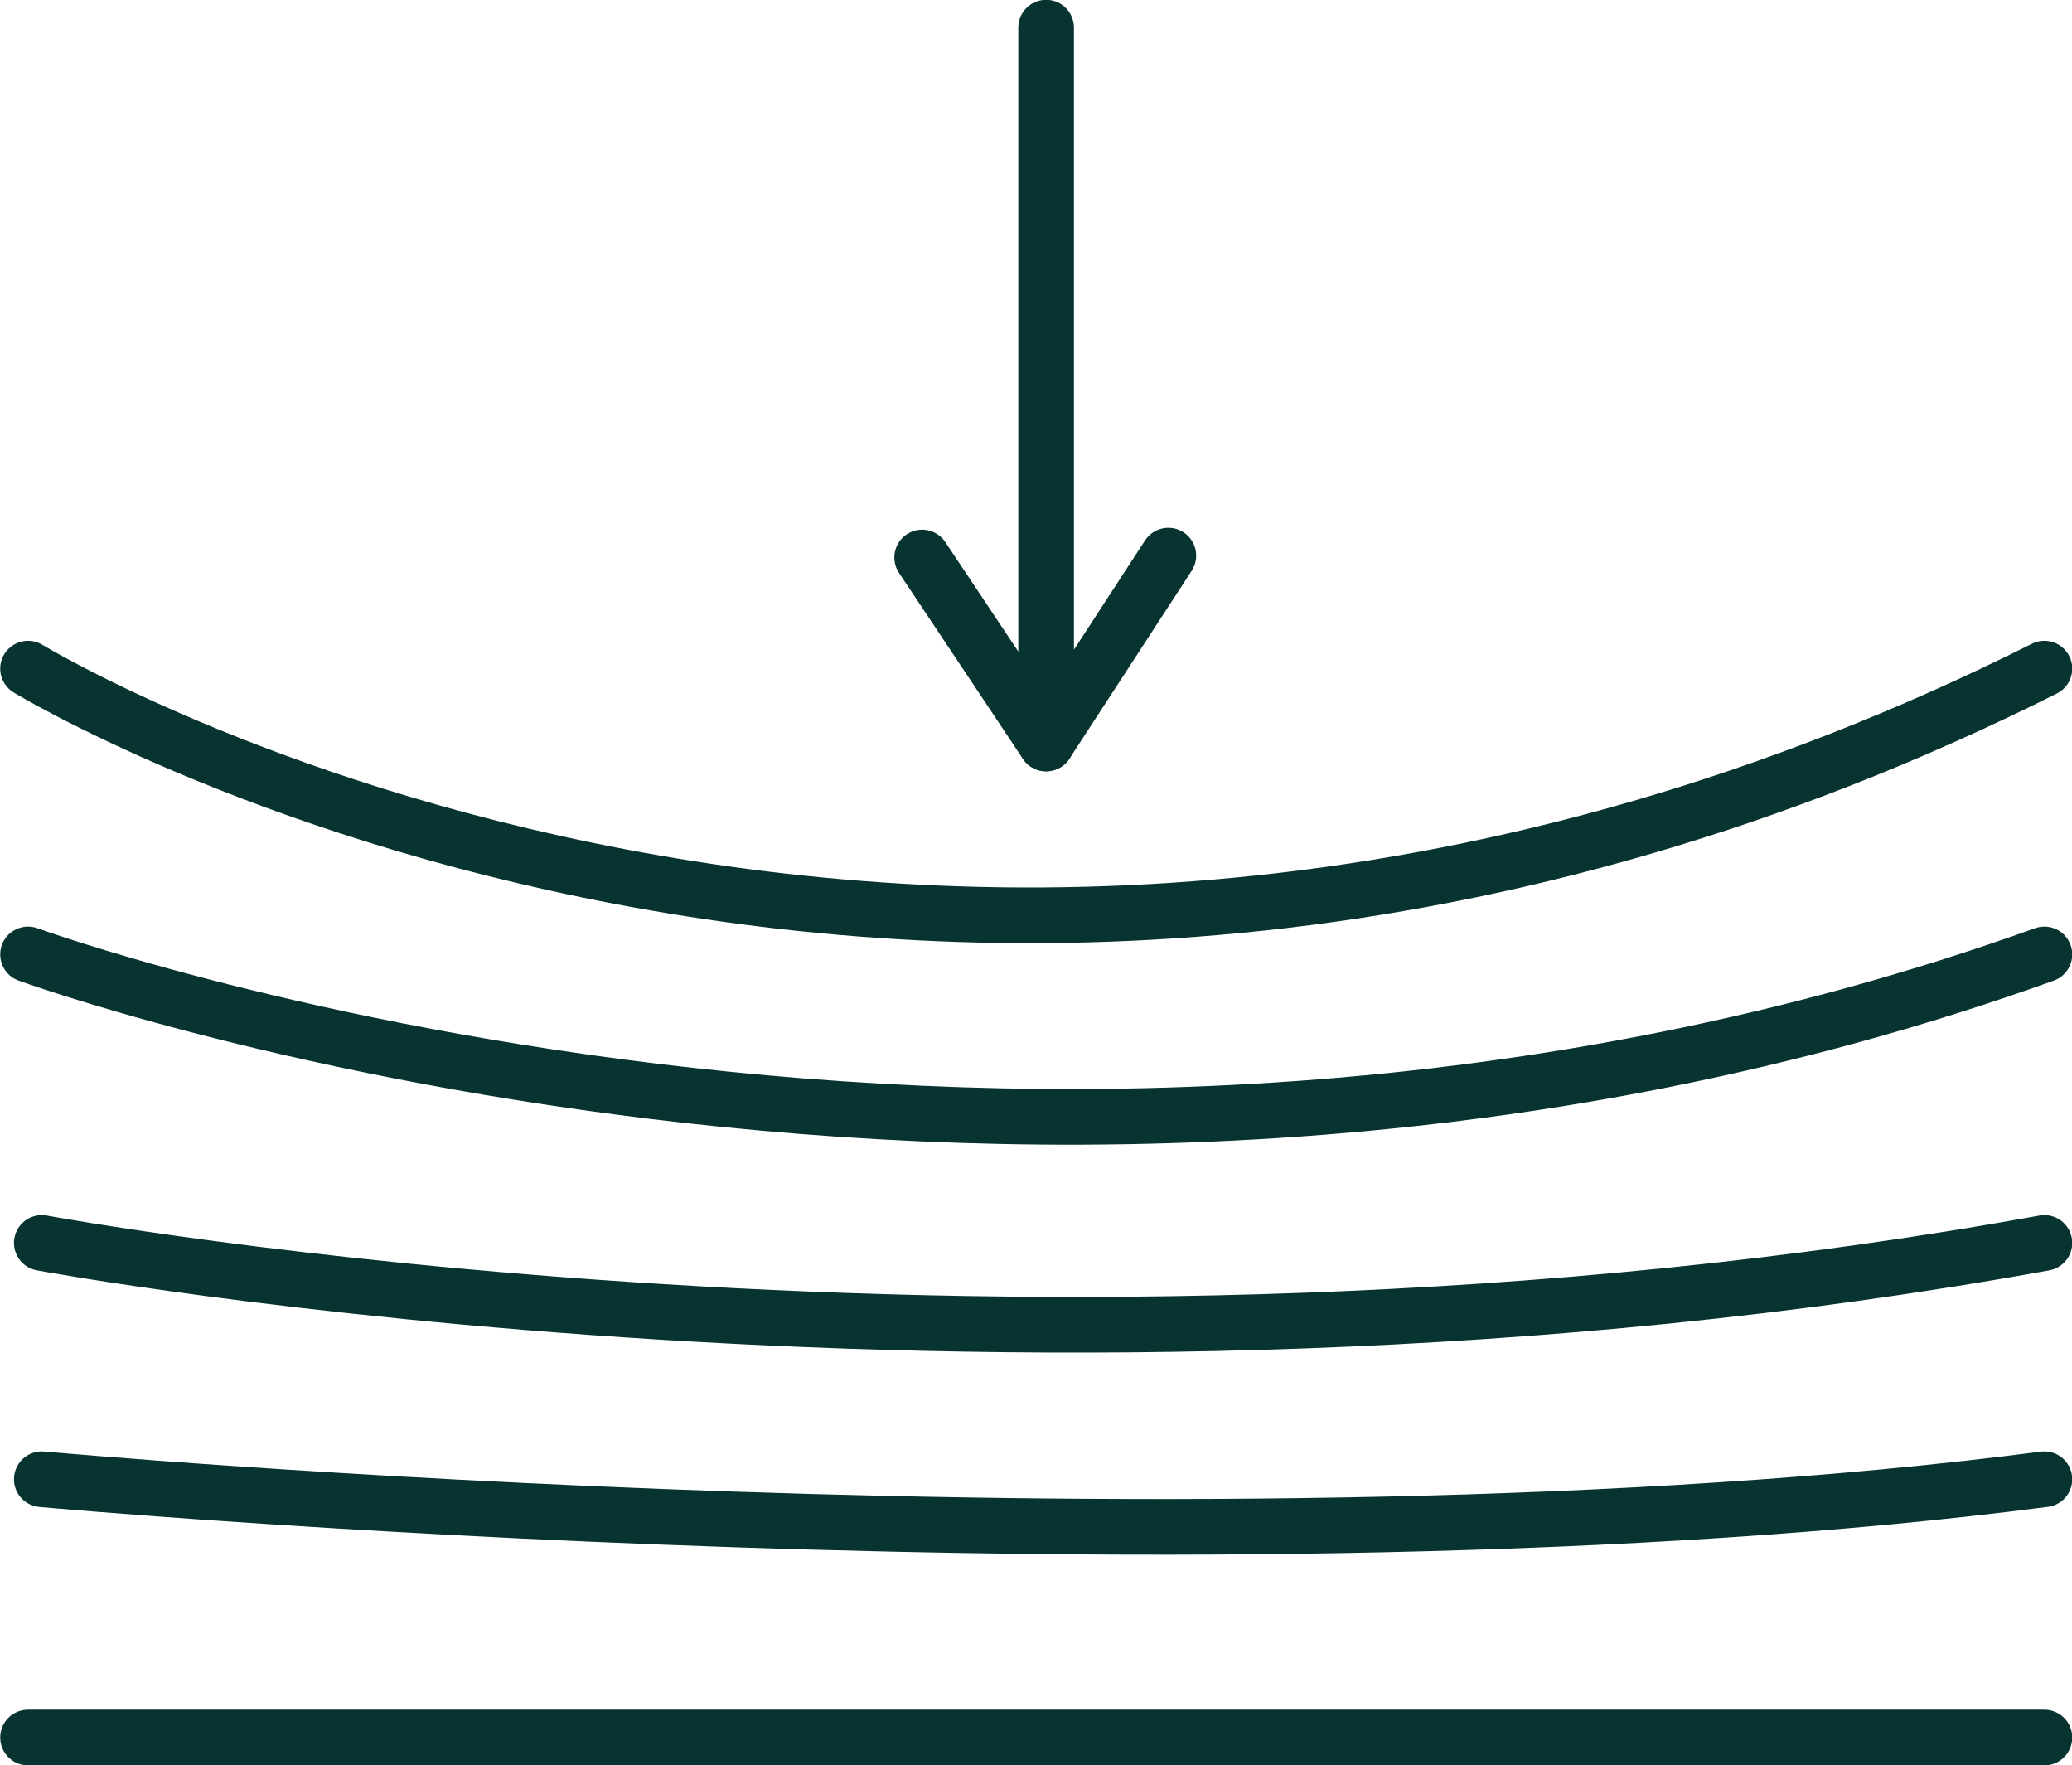
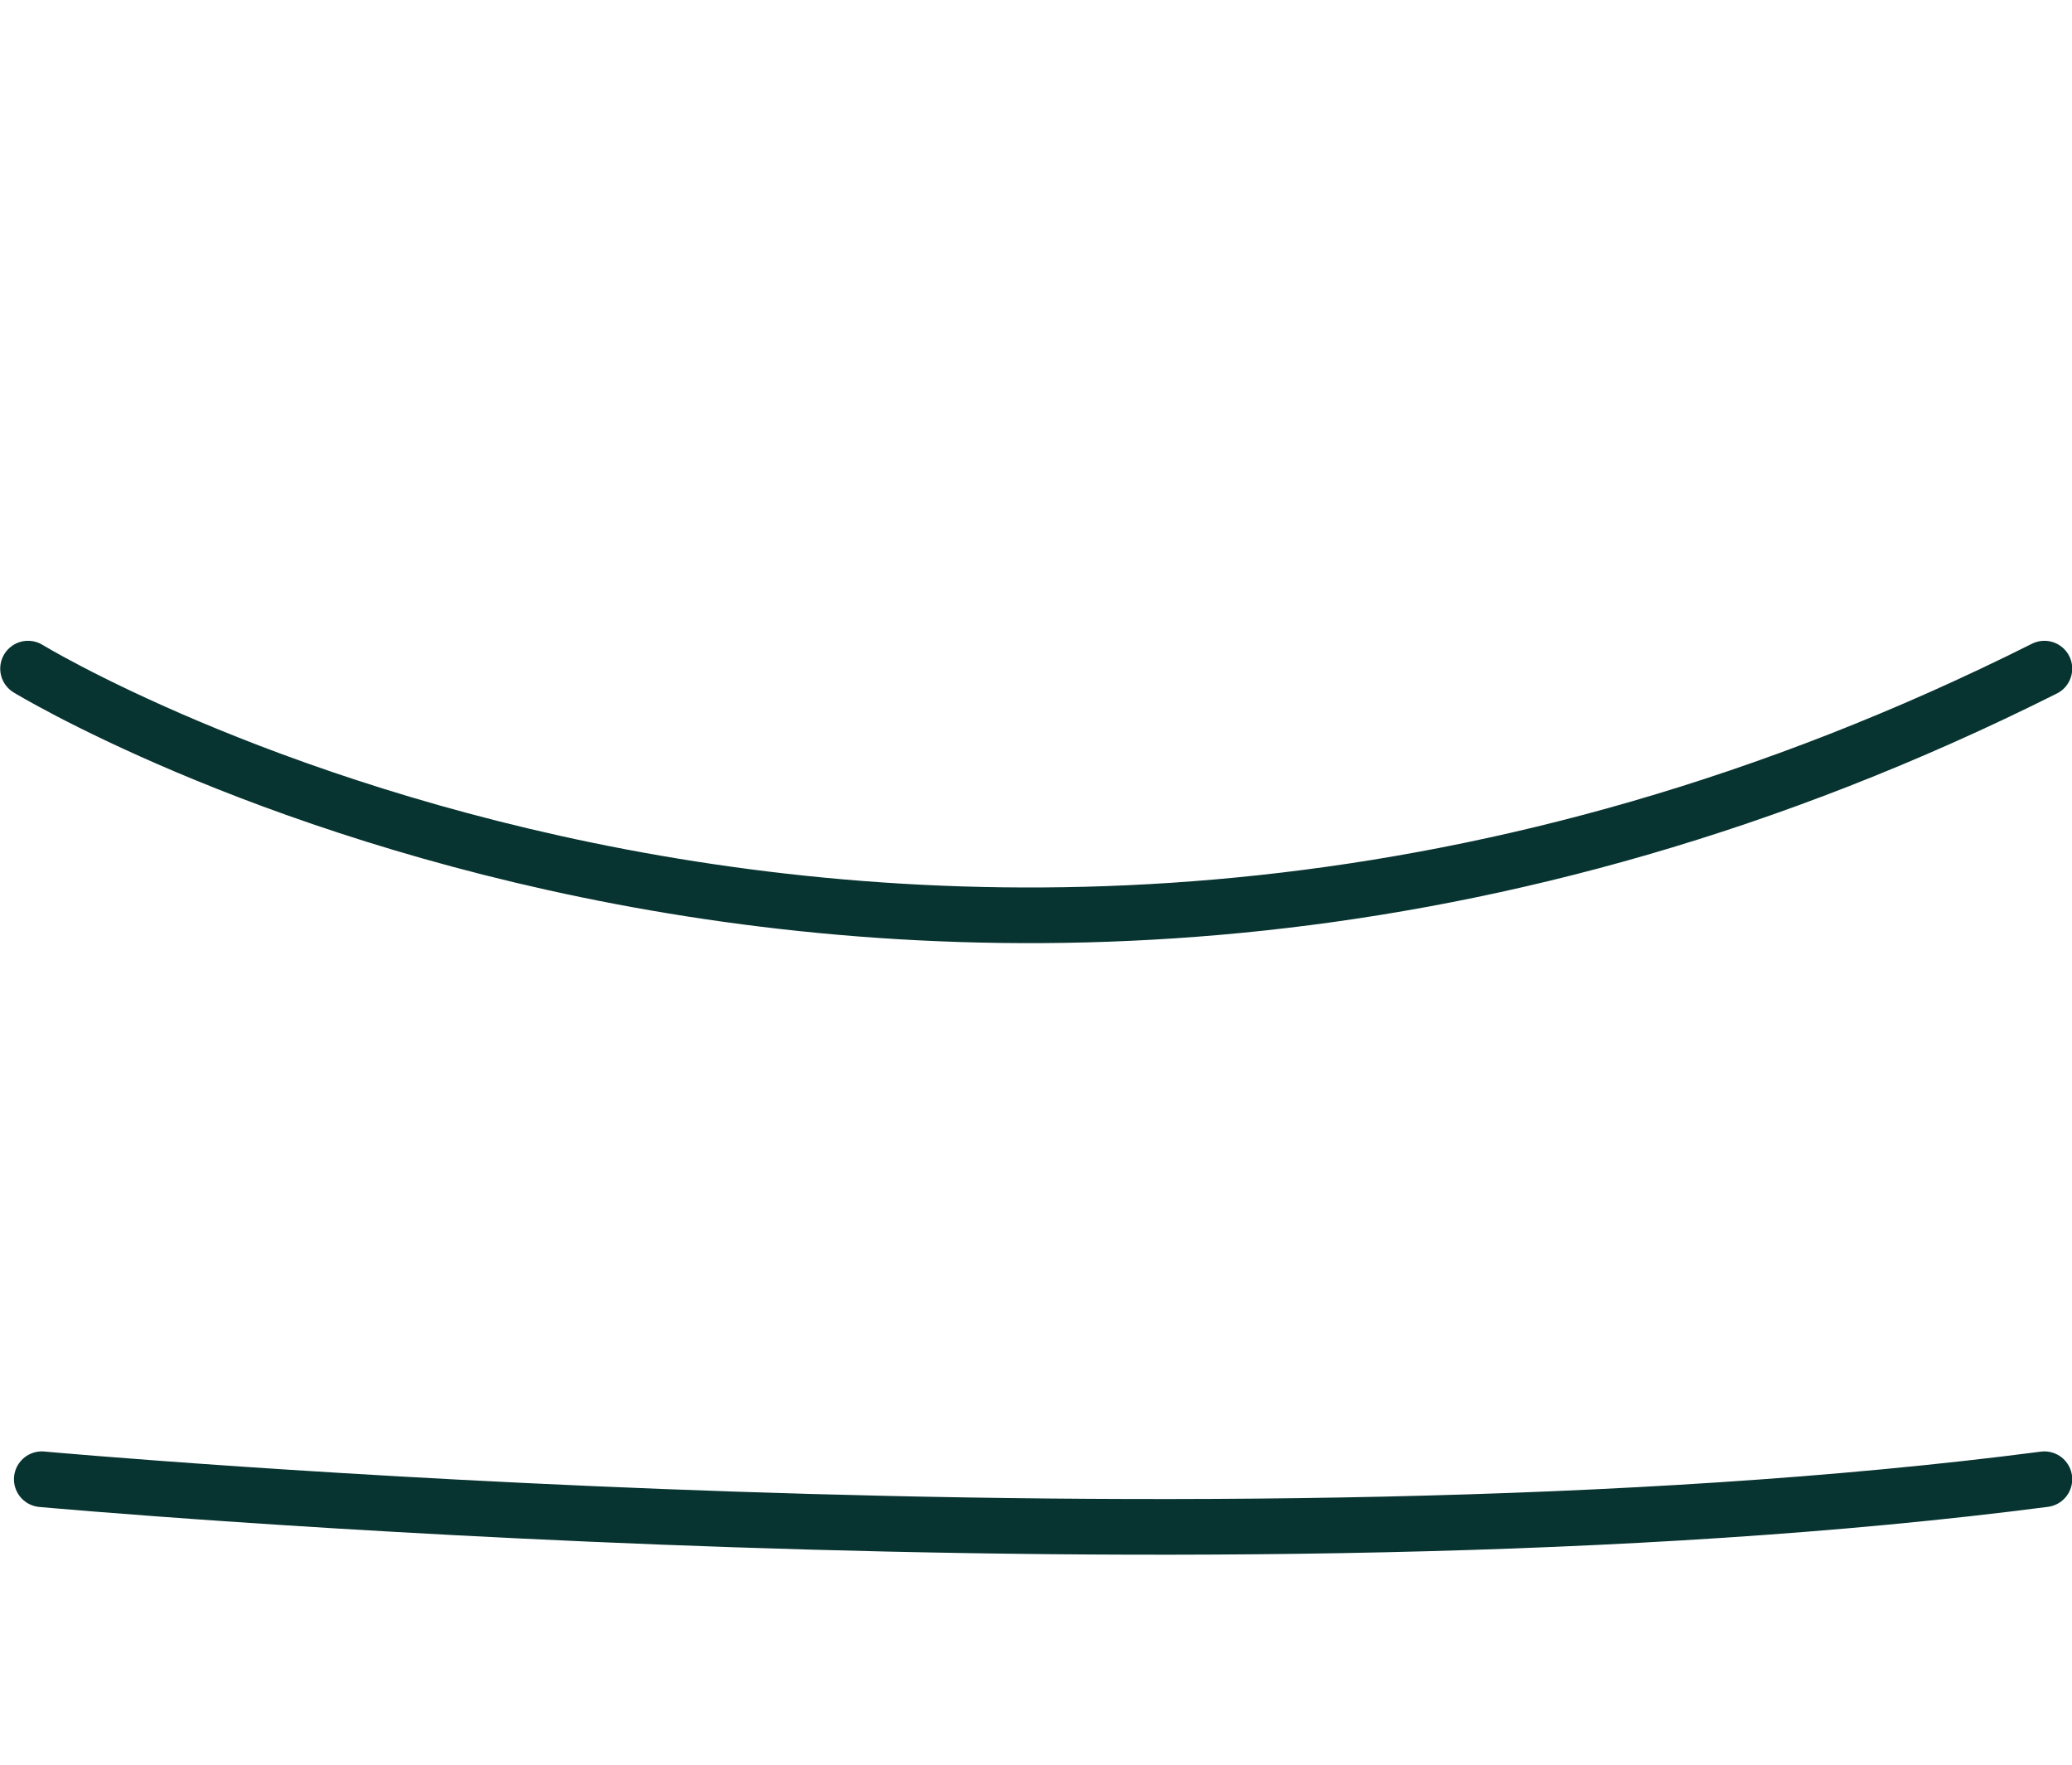
<svg xmlns="http://www.w3.org/2000/svg" id="sodezza" viewBox="2.61 11.87 37.24 31.72">
  <defs>
    <style>
      .cls-1 {
        fill: none;
        stroke: #073330;
        stroke-linecap: round;
        stroke-linejoin: round;
      }
    </style>
  </defs>
-   <polyline class="cls-1" points="23.609 21.853 21.412 25.229 21.412 12.367" />
-   <line class="cls-1" x1="19.184" y1="21.887" x2="21.412" y2="25.229" />
  <path class="cls-1" d="M3.114,23.884s16.342,9.973,36.24,0" />
-   <path class="cls-1" d="M3.114,29.019s17.972,6.567,36.24,0" />
-   <path class="cls-1" d="M3.361,34.203s17.774,3.308,35.993,0" />
  <path class="cls-1" d="M3.361,38.449s21.181,1.926,35.993,0" />
-   <line class="cls-1" x1="3.114" y1="43.09" x2="39.354" y2="43.09" />
</svg>